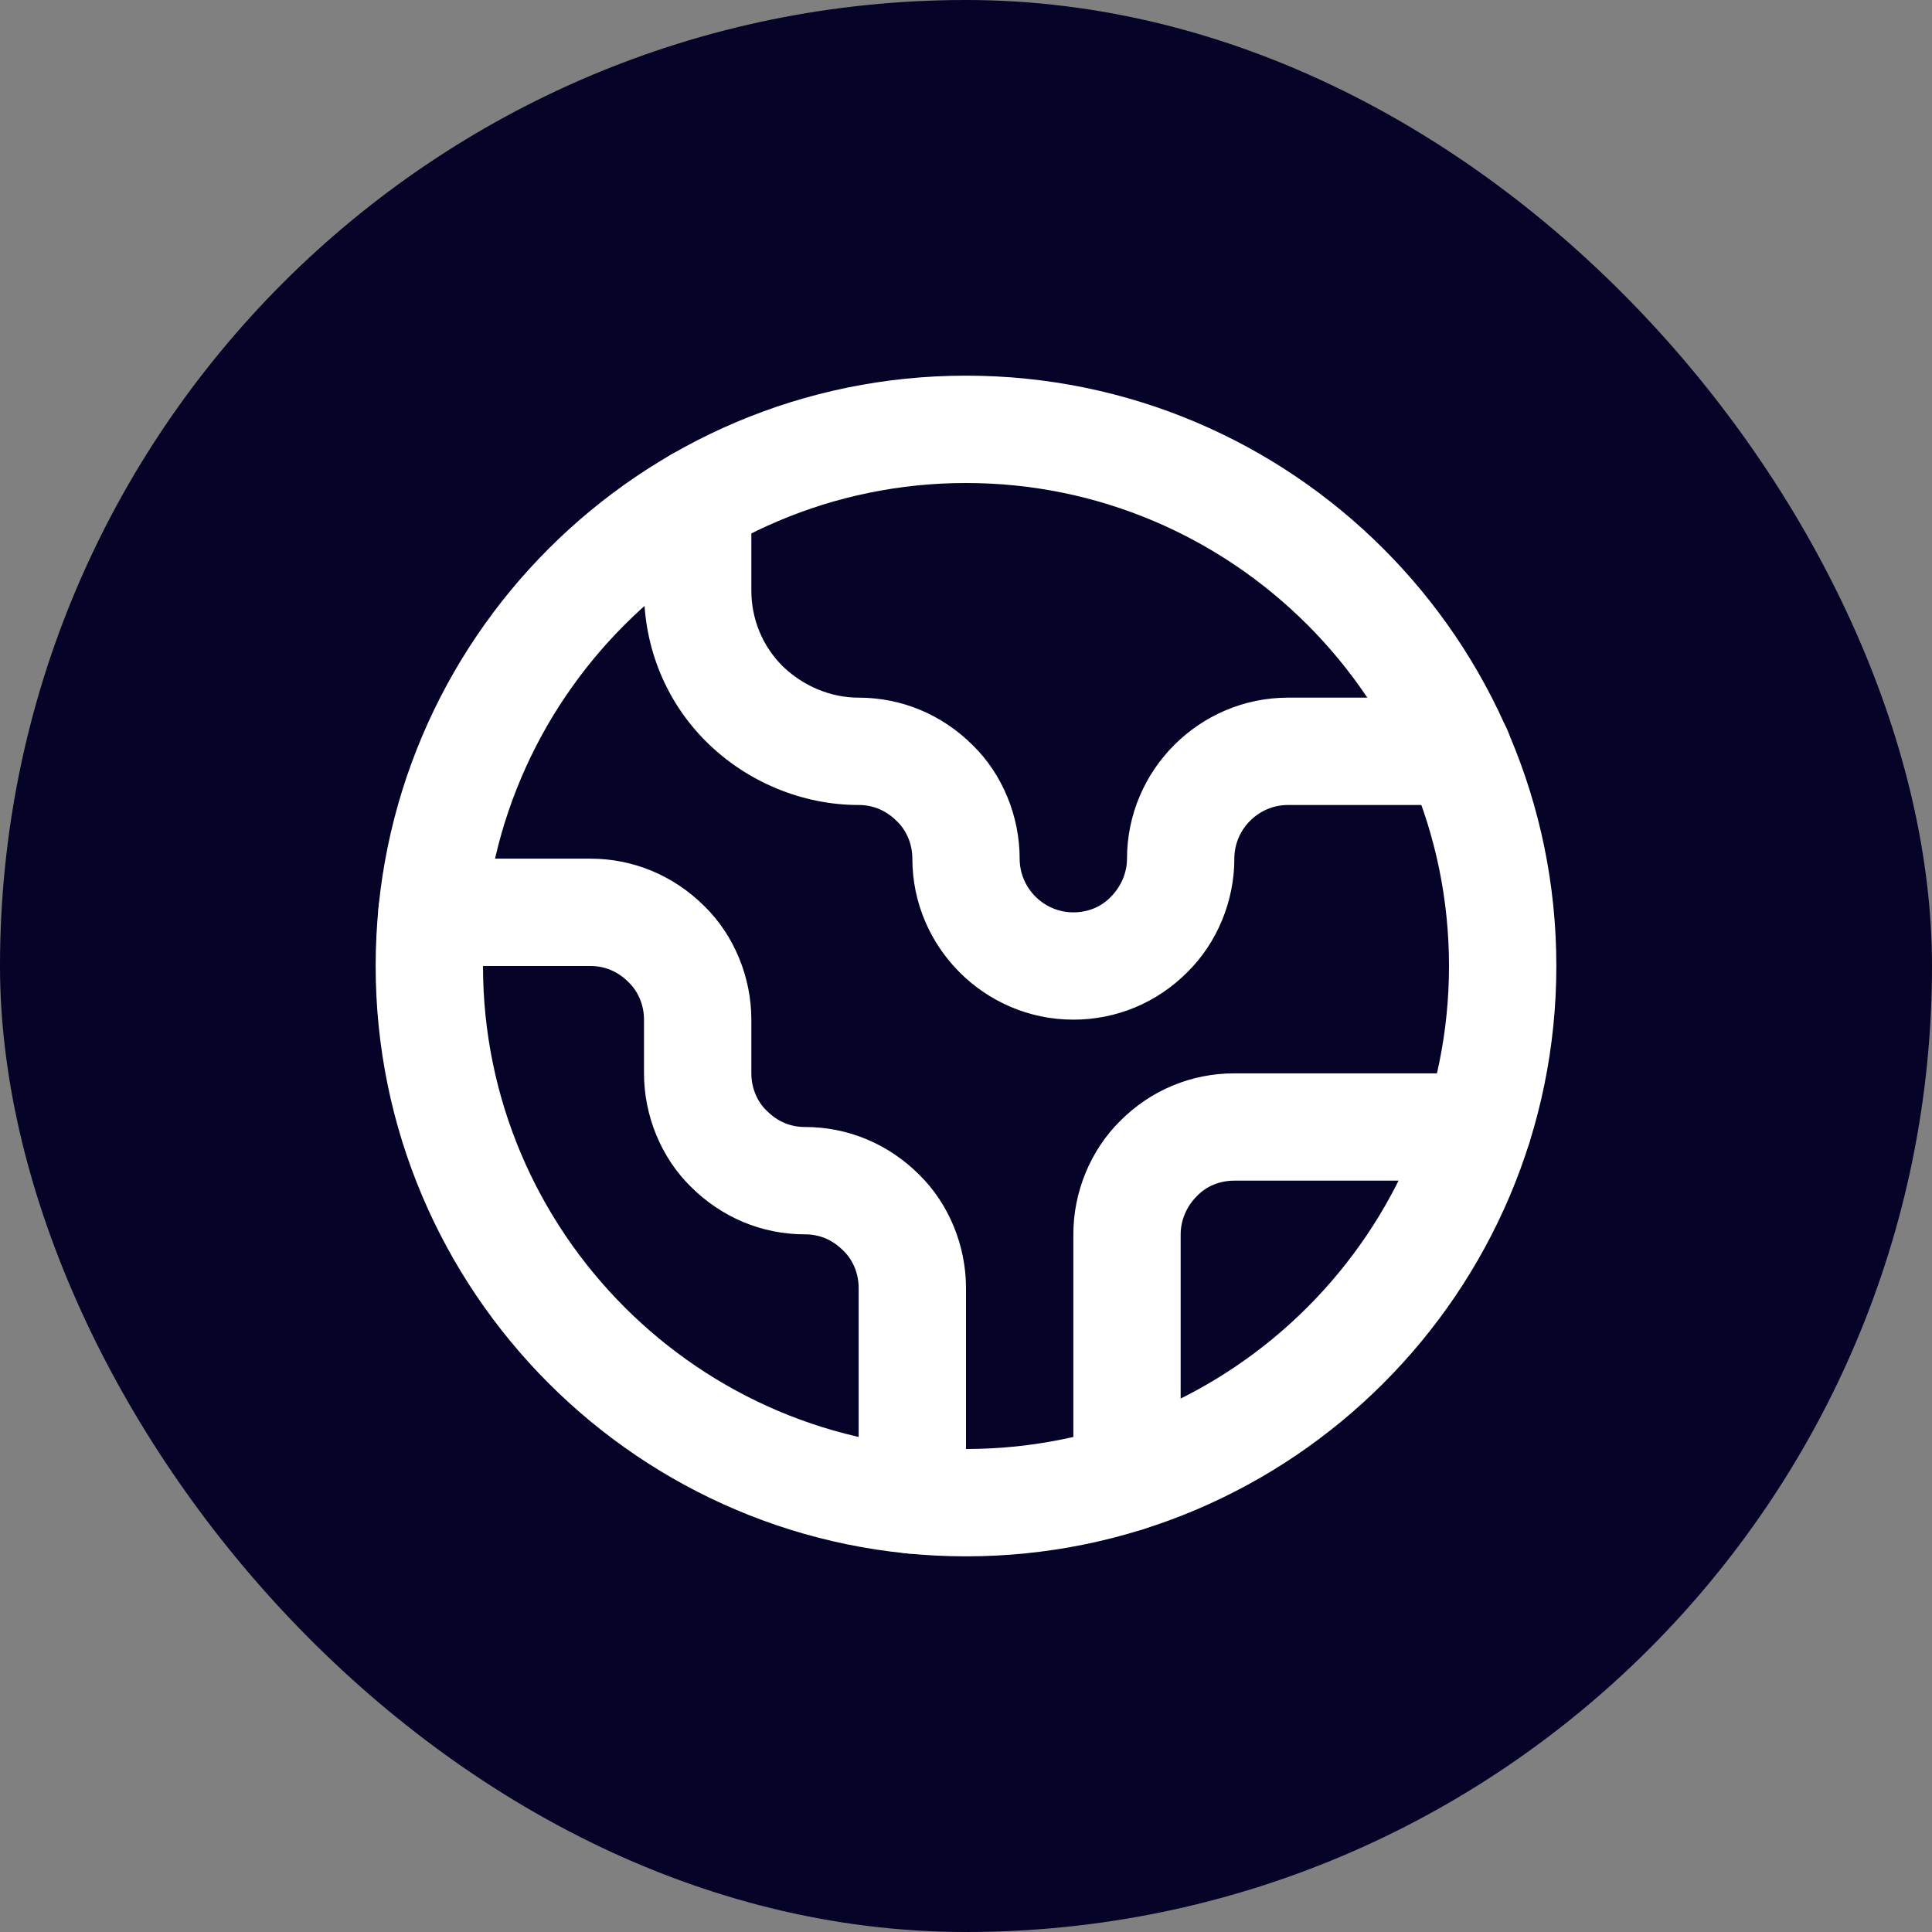
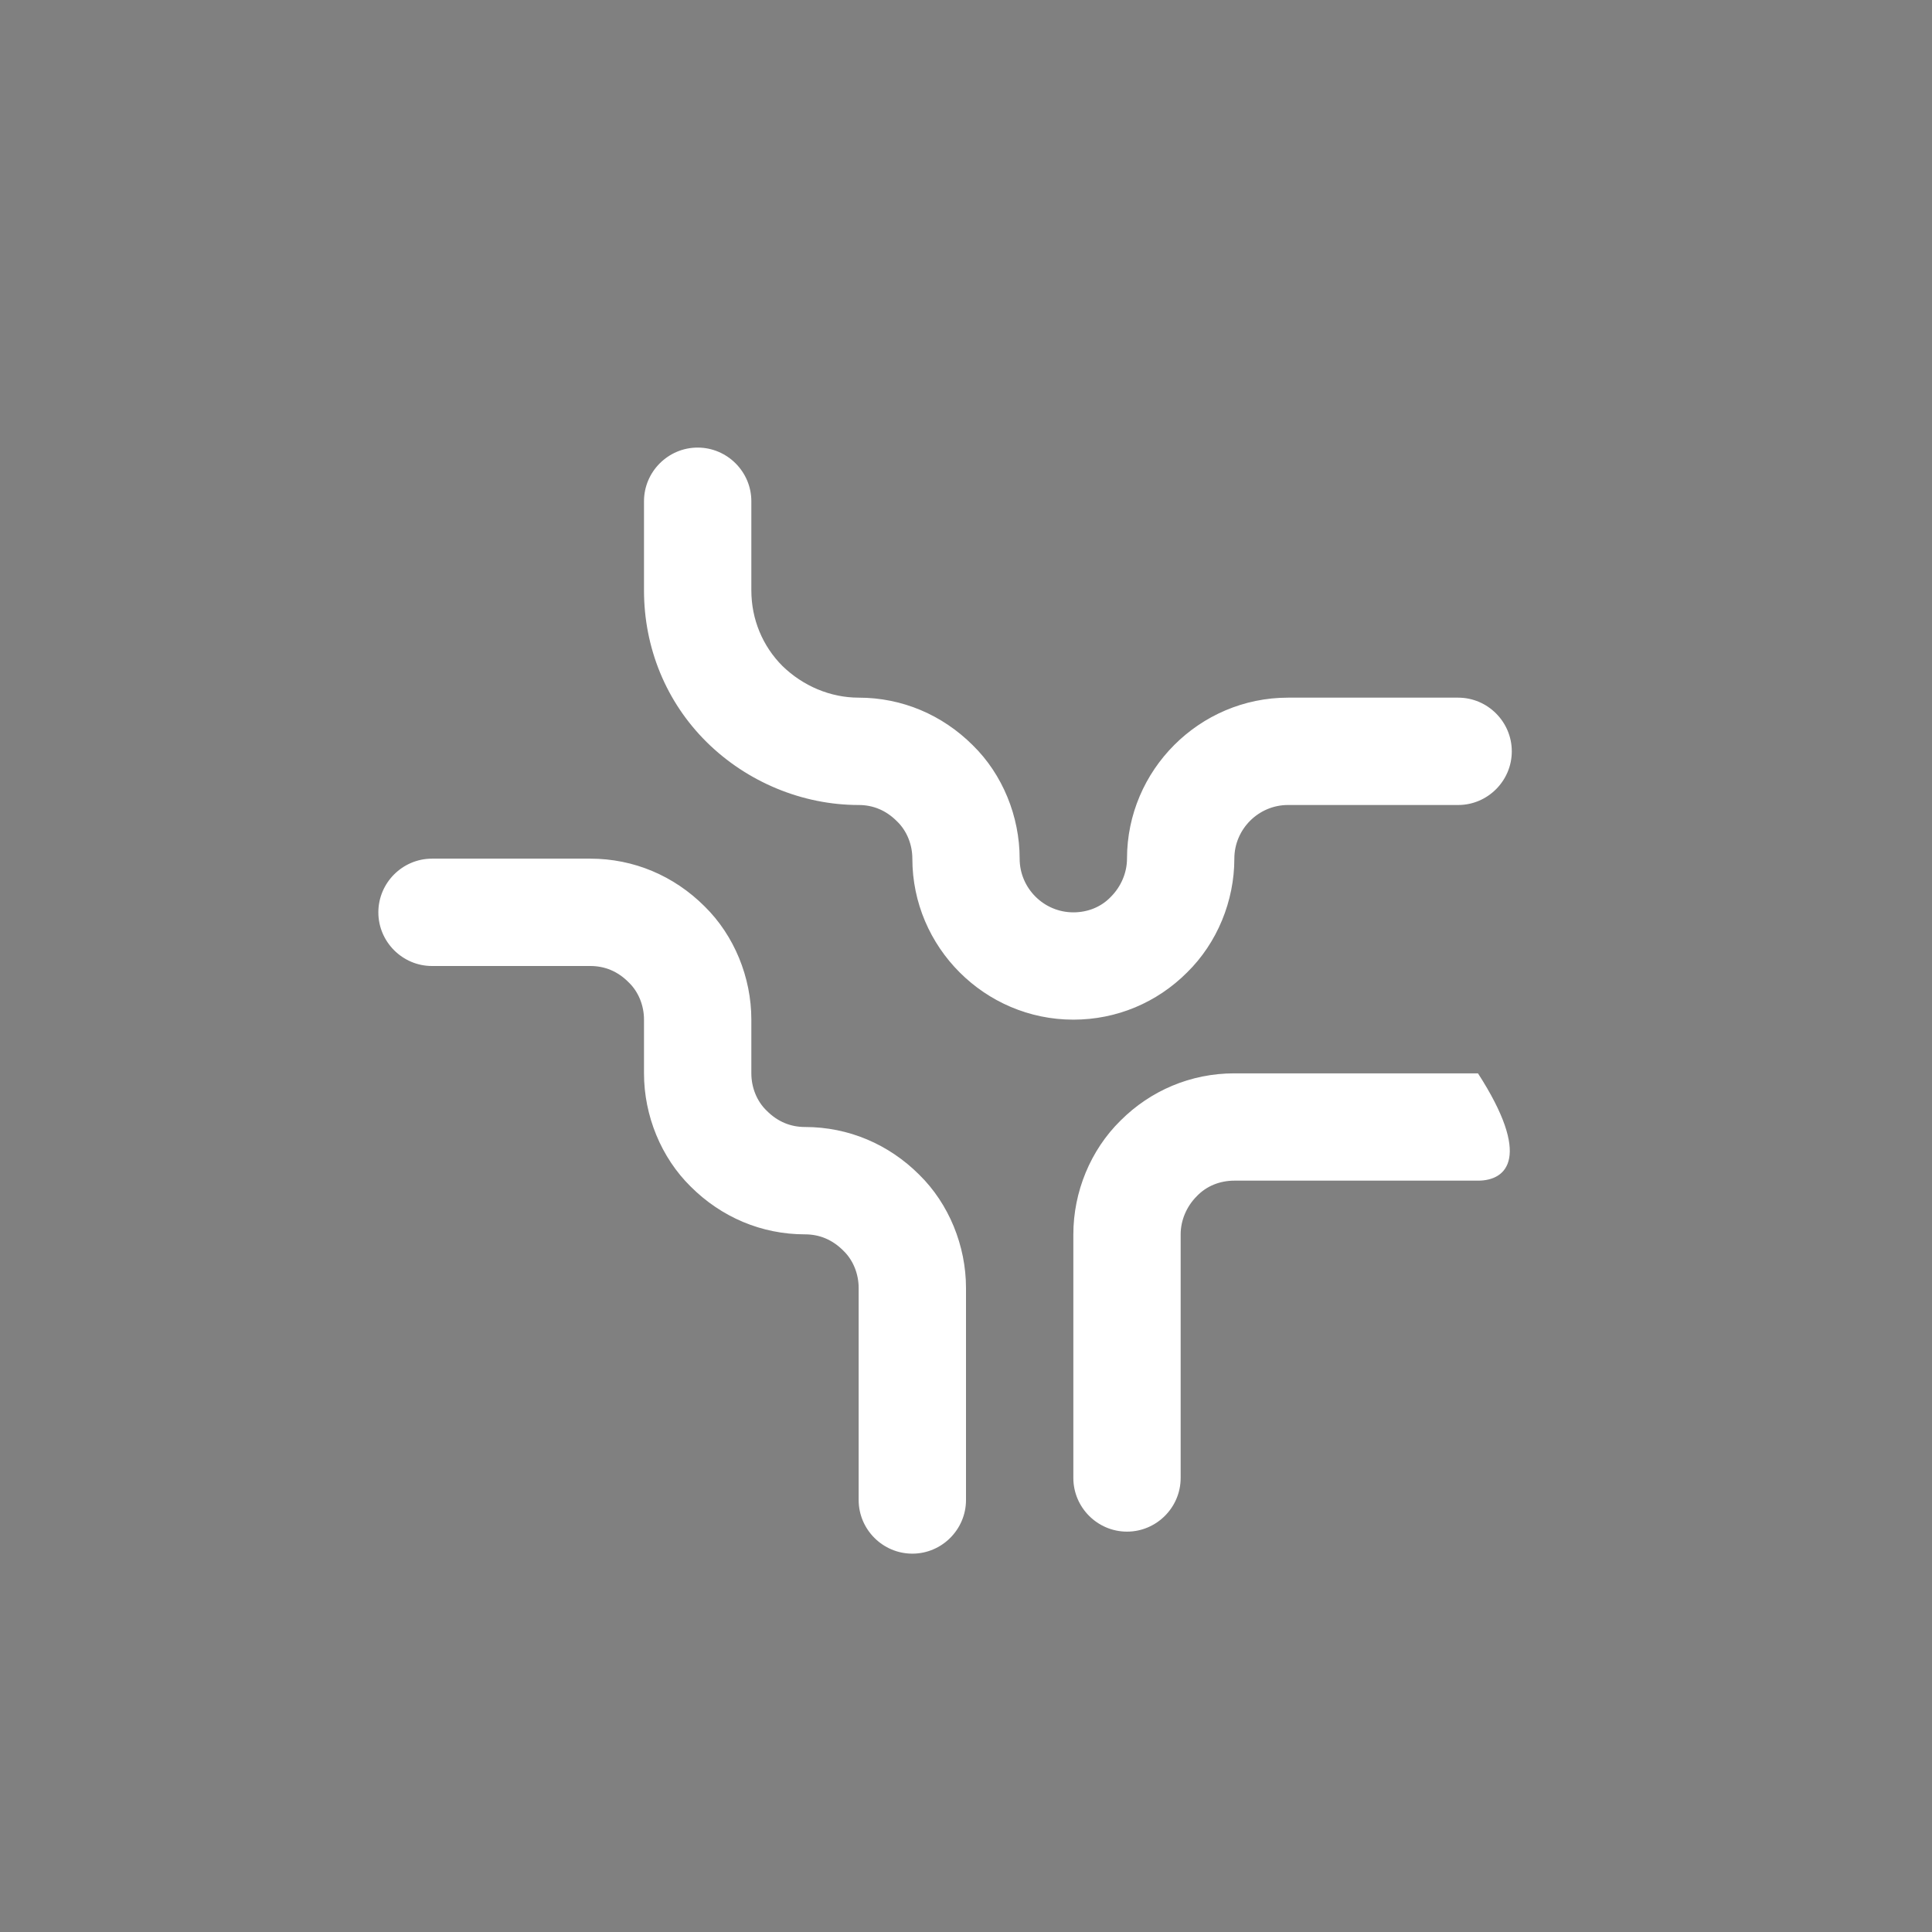
<svg xmlns="http://www.w3.org/2000/svg" width="48" height="48" viewBox="0 0 48 48" fill="none">
  <rect x="0" y="0" width="48" height="48" fill="#808080" stroke="none" />
-   <rect width="48" height="48" rx="24" fill="#050327" />
-   <path d="M22.667 38.6C21.933 38.6 21.333 38 21.333 37.267V32C21.333 31.653 21.2 31.307 20.947 31.067C20.68 30.8 20.36 30.667 20 30.667C18.92 30.667 17.92 30.24 17.16 29.48C16.427 28.76 16 27.72 16 26.667V25.333C16 24.987 15.867 24.64 15.613 24.4C15.347 24.133 15.027 24 14.667 24H10.733C10 24 9.4 23.4 9.4 22.667C9.4 21.933 10 21.333 10.733 21.333H14.667C15.747 21.333 16.747 21.76 17.507 22.52C18.24 23.24 18.667 24.28 18.667 25.333V26.667C18.667 27.013 18.8 27.36 19.053 27.6C19.32 27.867 19.64 28 20 28C21.08 28 22.08 28.427 22.84 29.187C23.573 29.907 24 30.947 24 32V37.267C24 38 23.4 38.6 22.667 38.6ZM28 38.053C27.267 38.053 26.667 37.453 26.667 36.72V30.667C26.667 29.613 27.093 28.573 27.84 27.84C28.587 27.093 29.587 26.667 30.667 26.667H36.72C37.453 26.667 38.053 27.267 38.053 28C38.053 28.733 37.453 29.333 36.72 29.333H30.667C30.307 29.333 29.973 29.467 29.733 29.72C29.48 29.973 29.333 30.32 29.333 30.667V36.72C29.333 37.453 28.733 38.053 28 38.053ZM26.667 25.333C24.467 25.333 22.667 23.533 22.667 21.333C22.667 20.987 22.533 20.64 22.28 20.4C22.013 20.133 21.693 20 21.333 20C19.933 20 18.56 19.427 17.56 18.44C16.547 17.44 16 16.093 16 14.667V12.453C16 11.72 16.6 11.12 17.333 11.12C18.067 11.12 18.667 11.72 18.667 12.453V14.667C18.667 15.387 18.947 16.053 19.44 16.547C19.947 17.04 20.627 17.333 21.333 17.333C22.413 17.333 23.413 17.76 24.173 18.52C24.907 19.24 25.333 20.28 25.333 21.333C25.333 22.067 25.933 22.667 26.667 22.667C27.027 22.667 27.36 22.533 27.6 22.28C27.853 22.027 28 21.68 28 21.333C28 19.133 29.8 17.333 32 17.333H36.227C36.96 17.333 37.56 17.933 37.56 18.667C37.56 19.4 36.96 20 36.227 20H32C31.267 20 30.667 20.6 30.667 21.333C30.667 22.387 30.24 23.427 29.493 24.16C28.747 24.907 27.747 25.333 26.667 25.333Z" fill="white" />
-   <path d="M24 38.667C15.907 38.667 9.333 32.093 9.333 24C9.333 15.907 15.907 9.333 24 9.333C32.093 9.333 38.667 15.907 38.667 24C38.667 32.093 32.093 38.667 24 38.667ZM24 12C17.387 12 12 17.387 12 24C12 30.613 17.387 36 24 36C30.613 36 36 30.613 36 24C36 17.387 30.613 12 24 12Z" fill="white" />
+   <path d="M22.667 38.6C21.933 38.6 21.333 38 21.333 37.267V32C21.333 31.653 21.2 31.307 20.947 31.067C20.68 30.8 20.36 30.667 20 30.667C18.92 30.667 17.92 30.24 17.16 29.48C16.427 28.76 16 27.72 16 26.667V25.333C16 24.987 15.867 24.64 15.613 24.4C15.347 24.133 15.027 24 14.667 24H10.733C10 24 9.4 23.4 9.4 22.667C9.4 21.933 10 21.333 10.733 21.333H14.667C15.747 21.333 16.747 21.76 17.507 22.52C18.24 23.24 18.667 24.28 18.667 25.333V26.667C18.667 27.013 18.8 27.36 19.053 27.6C19.32 27.867 19.64 28 20 28C21.08 28 22.08 28.427 22.84 29.187C23.573 29.907 24 30.947 24 32V37.267C24 38 23.4 38.6 22.667 38.6ZM28 38.053C27.267 38.053 26.667 37.453 26.667 36.72V30.667C26.667 29.613 27.093 28.573 27.84 27.84C28.587 27.093 29.587 26.667 30.667 26.667H36.72C38.053 28.733 37.453 29.333 36.72 29.333H30.667C30.307 29.333 29.973 29.467 29.733 29.72C29.48 29.973 29.333 30.32 29.333 30.667V36.72C29.333 37.453 28.733 38.053 28 38.053ZM26.667 25.333C24.467 25.333 22.667 23.533 22.667 21.333C22.667 20.987 22.533 20.64 22.28 20.4C22.013 20.133 21.693 20 21.333 20C19.933 20 18.56 19.427 17.56 18.44C16.547 17.44 16 16.093 16 14.667V12.453C16 11.72 16.6 11.12 17.333 11.12C18.067 11.12 18.667 11.72 18.667 12.453V14.667C18.667 15.387 18.947 16.053 19.44 16.547C19.947 17.04 20.627 17.333 21.333 17.333C22.413 17.333 23.413 17.76 24.173 18.52C24.907 19.24 25.333 20.28 25.333 21.333C25.333 22.067 25.933 22.667 26.667 22.667C27.027 22.667 27.36 22.533 27.6 22.28C27.853 22.027 28 21.68 28 21.333C28 19.133 29.8 17.333 32 17.333H36.227C36.96 17.333 37.56 17.933 37.56 18.667C37.56 19.4 36.96 20 36.227 20H32C31.267 20 30.667 20.6 30.667 21.333C30.667 22.387 30.24 23.427 29.493 24.16C28.747 24.907 27.747 25.333 26.667 25.333Z" fill="white" />
</svg>